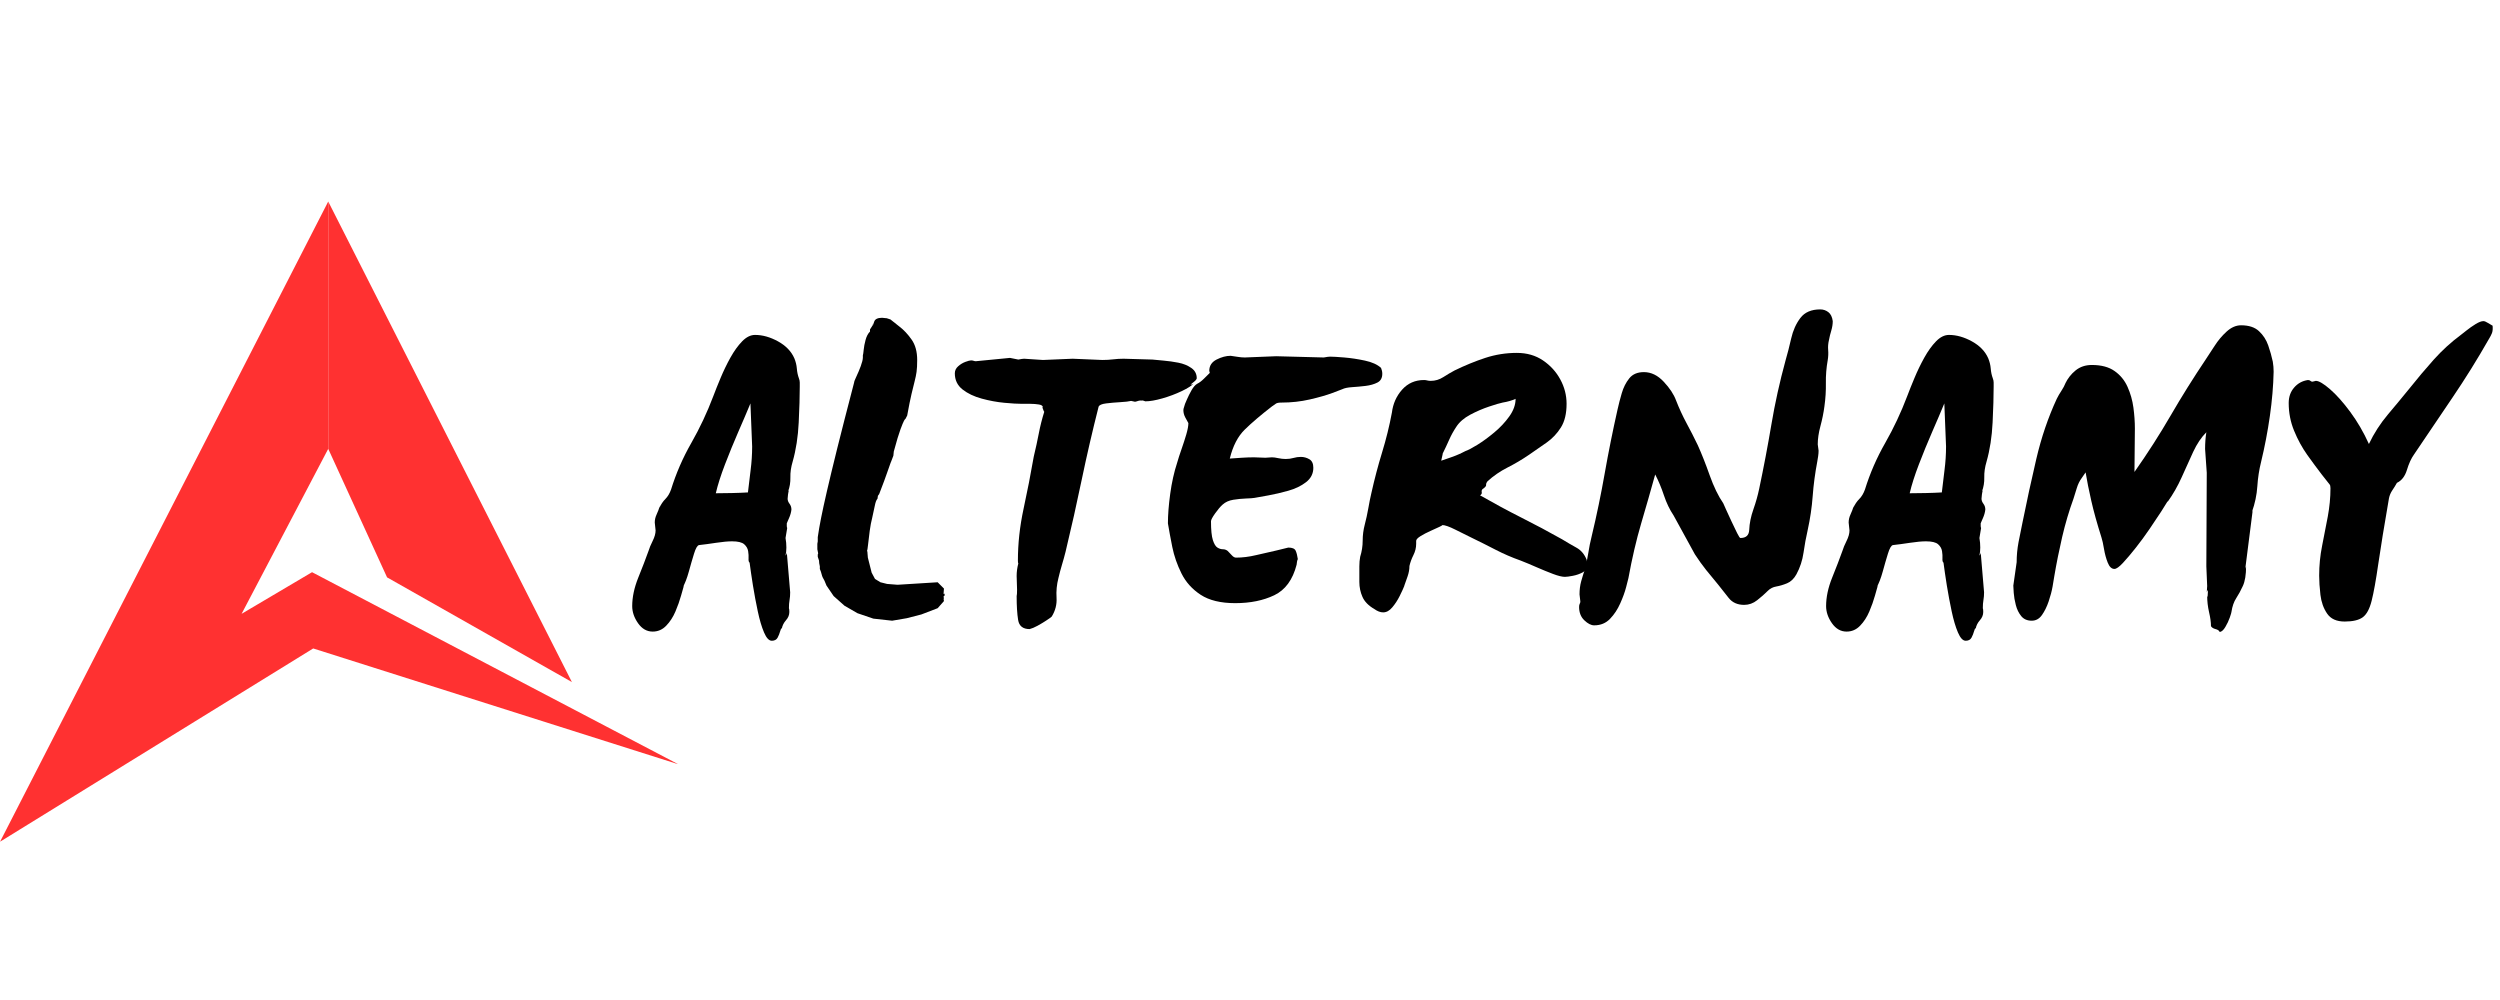
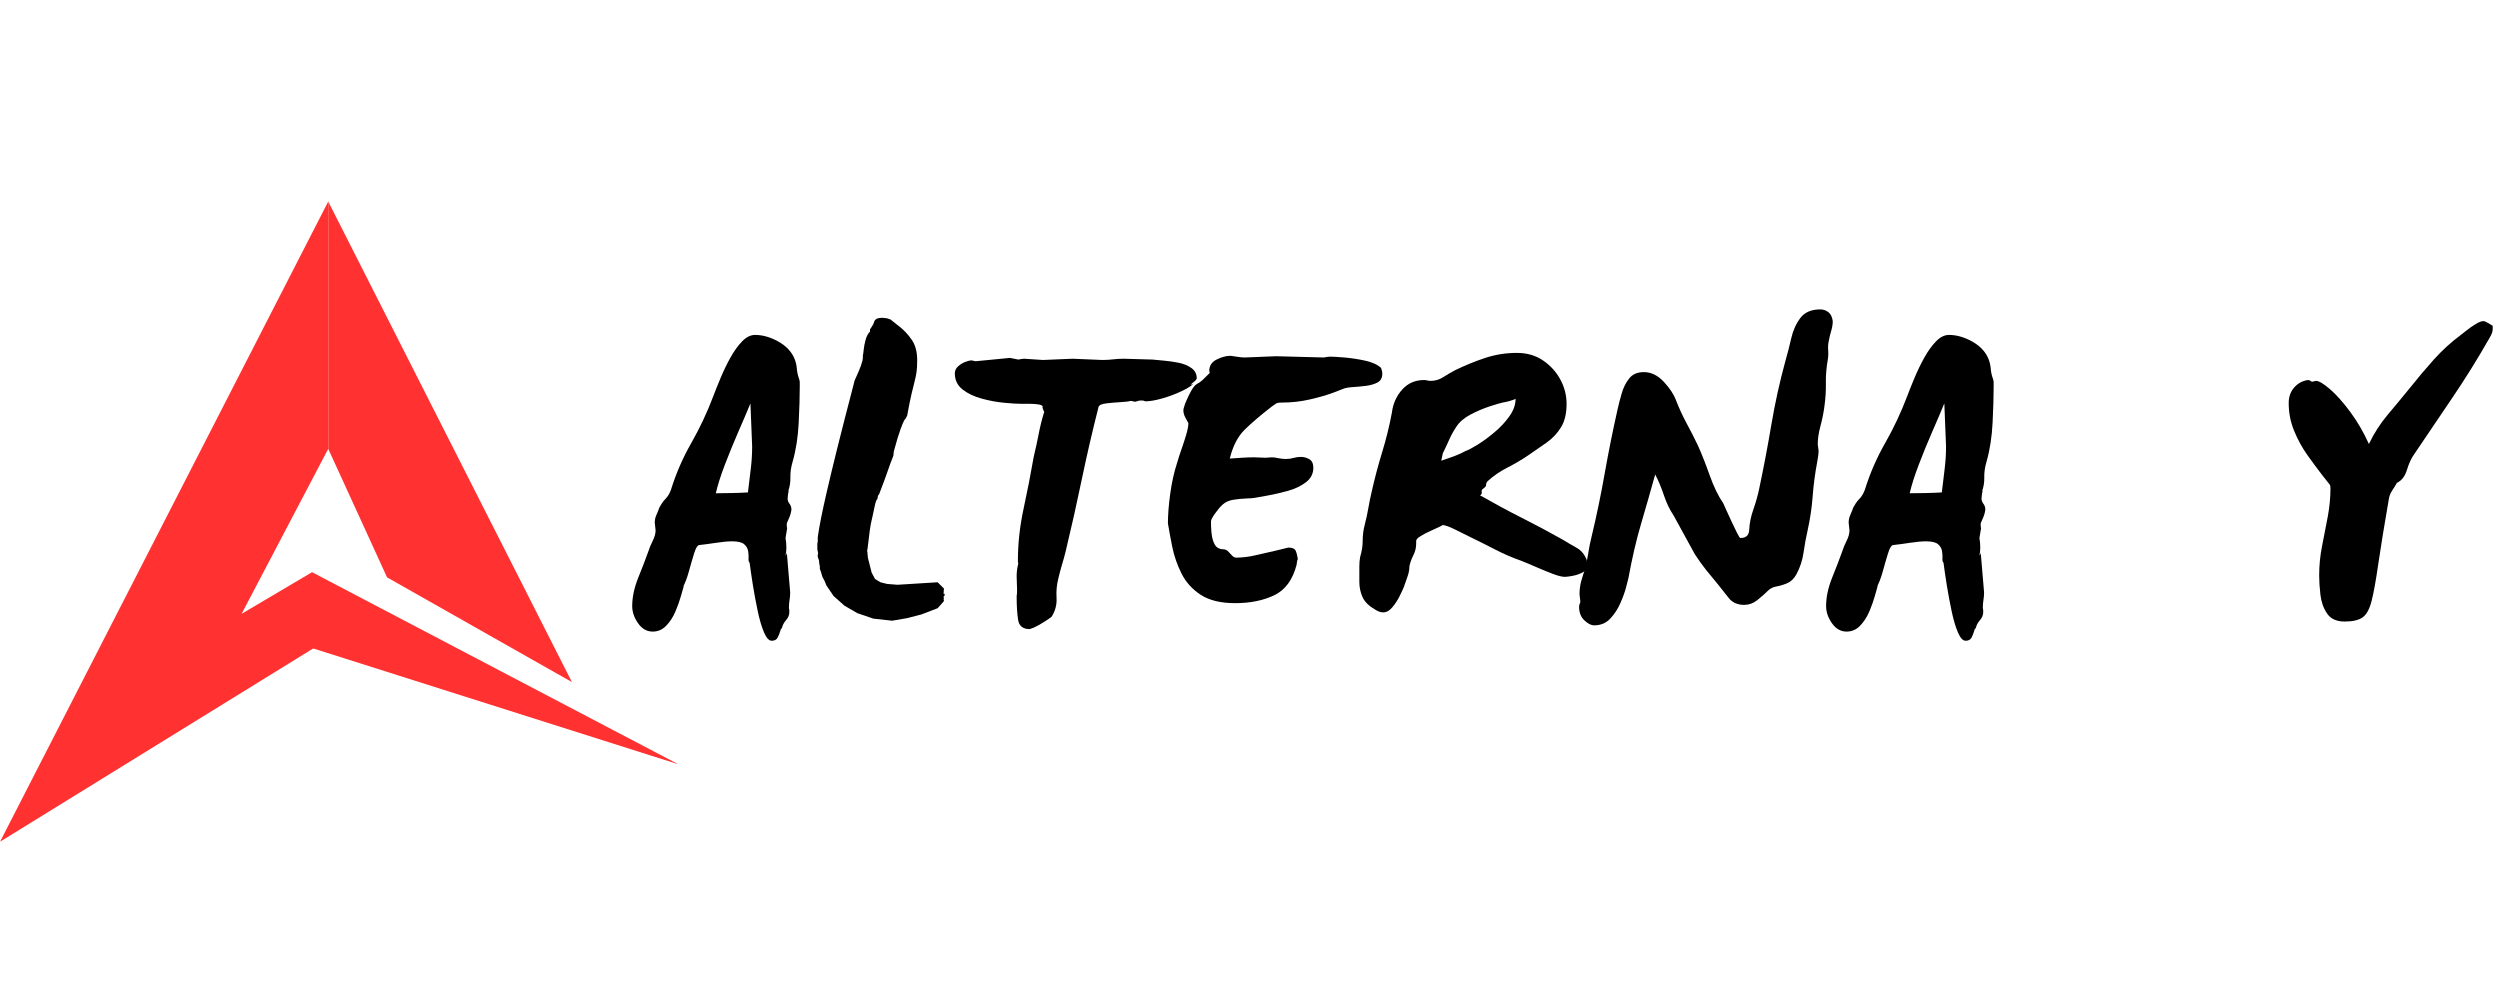
<svg xmlns="http://www.w3.org/2000/svg" version="1.0" preserveAspectRatio="xMidYMid meet" height="400" viewBox="0 0 750 300" zoomAndPan="magnify" width="1000">
  <defs>
    <g />
    <clipPath id="e5d5a75271">
      <path clip-rule="nonzero" d="M 98 60.457 L 172 60.457 L 172 205 L 98 205 Z M 98 60.457" />
    </clipPath>
    <clipPath id="a34baa2db5">
      <path clip-rule="nonzero" d="M 0 60.457 L 203.25 60.457 L 203.25 252.457 L 0 252.457 Z M 0 60.457" />
    </clipPath>
  </defs>
  <g clip-path="url(#e5d5a75271)">
    <path fill-rule="nonzero" fill-opacity="1" d="M 116.121 173.211 L 171.574 204.625 L 98.469 60.457 L 98.469 134.645 L 116.121 173.211" fill="#ff3131" />
  </g>
  <g clip-path="url(#a34baa2db5)">
    <path fill-rule="nonzero" fill-opacity="1" d="M 93.613 171.656 L 72.477 184.148 L 98.469 134.645 L 98.469 60.457 L 0.012 252.516 L 93.961 194.535 L 203.512 229.289 L 93.613 171.656" fill="#ff3131" />
  </g>
  <g fill-opacity="1" fill="#000000">
    <g transform="translate(190.162, 178.696)">
      <g>
        <path d="M 49.516 -65.188 C 49.68 -64.77 49.766 -64.352 49.766 -63.938 C 49.766 -63.52 49.766 -63.098 49.766 -62.672 C 49.766 -59.836 49.66 -56.266 49.453 -51.953 C 49.242 -47.648 48.641 -43.742 47.641 -40.234 C 47.141 -38.566 46.91 -36.977 46.953 -35.469 C 46.992 -33.969 46.758 -32.551 46.25 -31.219 C 46.25 -31.301 46.336 -31.426 46.516 -31.594 C 46.43 -31.426 46.344 -31.023 46.25 -30.391 C 46.164 -29.766 46.125 -29.328 46.125 -29.078 C 46.125 -28.578 46.312 -28.078 46.688 -27.578 C 47.07 -27.078 47.266 -26.492 47.266 -25.828 C 47.18 -24.992 46.93 -24.113 46.516 -23.188 C 46.43 -22.938 46.32 -22.688 46.188 -22.438 C 46.062 -22.188 45.957 -21.938 45.875 -21.688 L 45.875 -20.938 C 45.875 -20.602 45.914 -20.395 46 -20.312 L 45.5 -17.297 C 45.582 -16.879 45.645 -16.398 45.688 -15.859 C 45.727 -15.316 45.75 -14.836 45.75 -14.422 C 45.75 -14.004 45.727 -13.602 45.688 -13.219 C 45.645 -12.844 45.582 -12.445 45.5 -12.031 C 45.75 -12.281 45.875 -12.613 45.875 -13.031 L 46.891 -1 C 46.891 -0.164 46.828 0.602 46.703 1.312 C 46.578 2.02 46.516 2.836 46.516 3.766 C 46.598 3.93 46.641 4.305 46.641 4.891 C 46.641 5.805 46.301 6.641 45.625 7.391 C 44.957 8.148 44.539 8.988 44.375 9.906 L 44.375 9.781 C 44.207 9.781 44.039 10.094 43.875 10.719 C 43.707 11.344 43.457 11.969 43.125 12.594 C 42.789 13.219 42.207 13.531 41.375 13.531 C 40.531 13.531 39.754 12.695 39.047 11.031 C 38.336 9.363 37.711 7.254 37.172 4.703 C 36.629 2.148 36.145 -0.438 35.719 -3.062 C 35.301 -5.695 34.969 -7.977 34.719 -9.906 C 34.469 -10.07 34.363 -10.488 34.406 -11.156 C 34.445 -11.82 34.406 -12.551 34.281 -13.344 C 34.156 -14.145 33.758 -14.836 33.094 -15.422 C 32.426 -16.004 31.211 -16.297 29.453 -16.297 C 28.203 -16.297 26.613 -16.148 24.688 -15.859 C 22.77 -15.566 21.062 -15.336 19.562 -15.172 C 19.051 -15.086 18.547 -14.227 18.047 -12.594 C 17.547 -10.969 17.023 -9.172 16.484 -7.203 C 15.941 -5.242 15.336 -3.676 14.672 -2.5 L 15.047 -3.141 C 14.879 -2.547 14.582 -1.5 14.156 0 C 13.738 1.5 13.176 3.082 12.469 4.75 C 11.758 6.426 10.836 7.848 9.703 9.016 C 8.578 10.191 7.223 10.781 5.641 10.781 C 3.891 10.781 2.426 9.941 1.25 8.266 C 0.082 6.598 -0.5 4.891 -0.5 3.141 C -0.5 0.461 0.102 -2.379 1.312 -5.391 C 2.531 -8.398 3.555 -11.07 4.391 -13.406 C 4.641 -14.25 5.055 -15.254 5.641 -16.422 C 6.223 -17.586 6.516 -18.633 6.516 -19.562 L 6.266 -21.938 C 6.266 -22.77 6.453 -23.582 6.828 -24.375 C 7.203 -25.176 7.516 -25.992 7.766 -26.828 C 7.766 -26.66 7.742 -26.555 7.703 -26.516 C 7.66 -26.473 7.641 -26.41 7.641 -26.328 C 8.148 -27.41 8.758 -28.305 9.469 -29.016 C 10.176 -29.734 10.738 -30.676 11.156 -31.844 C 12.656 -36.688 14.68 -41.344 17.234 -45.812 C 19.785 -50.289 21.977 -54.953 23.812 -59.797 C 24.406 -61.379 25.141 -63.219 26.016 -65.312 C 26.891 -67.406 27.867 -69.43 28.953 -71.391 C 30.047 -73.359 31.219 -74.988 32.469 -76.281 C 33.719 -77.57 35.016 -78.219 36.359 -78.219 C 38.609 -78.219 40.906 -77.57 43.25 -76.281 C 45.594 -74.988 47.223 -73.297 48.141 -71.203 C 48.555 -70.203 48.805 -69.176 48.891 -68.125 C 48.973 -67.082 49.18 -66.102 49.516 -65.188 Z M 34.219 -30.969 C 34.469 -33.133 34.738 -35.391 35.031 -37.734 C 35.332 -40.078 35.484 -42.414 35.484 -44.75 L 34.969 -57.672 C 33.969 -55.242 32.754 -52.398 31.328 -49.141 C 29.91 -45.879 28.578 -42.617 27.328 -39.359 C 26.078 -36.098 25.16 -33.219 24.578 -30.719 C 25.992 -30.719 27.598 -30.738 29.391 -30.781 C 31.191 -30.82 32.801 -30.883 34.219 -30.969 Z M 45.625 -20.938 C 45.625 -20.938 45.707 -21.188 45.875 -21.688 C 45.875 -21.688 45.789 -21.438 45.625 -20.938 Z M 45.625 -20.938" />
      </g>
    </g>
  </g>
  <g fill-opacity="1" fill="#000000">
    <g transform="translate(241.687, 178.696)">
      <g>
        <path d="M 41.5 0.875 L 41.375 0.875 L 41.5 1.625 L 39.609 3.766 L 34.719 5.641 L 30.344 6.766 L 25.953 7.516 L 20.312 6.891 L 15.547 5.266 L 11.656 3.016 L 8.406 0.125 L 6.266 -3.016 L 5.641 -4.516 C 5.223 -5.18 4.953 -5.785 4.828 -6.328 C 4.703 -6.867 4.516 -7.43 4.266 -8.016 L 4.266 -8.781 C 4.18 -9.113 4.117 -9.426 4.078 -9.719 C 4.035 -10.008 4.016 -10.281 4.016 -10.531 L 3.641 -11.656 C 3.641 -11.82 3.641 -12.008 3.641 -12.219 C 3.641 -12.426 3.68 -12.57 3.766 -12.656 L 3.516 -13.922 L 3.516 -15.547 C 3.598 -15.879 3.641 -16.129 3.641 -16.297 C 3.641 -16.461 3.641 -16.586 3.641 -16.672 L 3.641 -17.547 C 3.891 -19.305 4.223 -21.227 4.641 -23.312 C 5.055 -25.406 5.641 -28.082 6.391 -31.344 C 7.141 -34.602 8.16 -38.844 9.453 -44.062 C 10.754 -49.289 12.453 -55.914 14.547 -63.938 C 14.547 -64.188 14.773 -64.789 15.234 -65.75 C 15.691 -66.707 16.129 -67.75 16.547 -68.875 C 16.961 -70.008 17.172 -70.867 17.172 -71.453 L 17.172 -71.578 C 17.172 -71.66 17.172 -71.742 17.172 -71.828 C 17.172 -71.91 17.172 -71.992 17.172 -72.078 C 17.254 -72.328 17.336 -72.891 17.422 -73.766 C 17.504 -74.648 17.691 -75.633 17.984 -76.719 C 18.273 -77.801 18.719 -78.641 19.312 -79.234 L 19.312 -79.859 L 20.188 -81.234 L 20.062 -81.359 C 20.062 -81.273 20.062 -81.191 20.062 -81.109 C 20.062 -81.023 20.062 -80.984 20.062 -80.984 C 20.145 -80.984 20.312 -81.379 20.562 -82.172 C 20.812 -82.961 21.602 -83.359 22.938 -83.359 L 24.188 -83.234 C 24.188 -83.234 24.227 -83.234 24.312 -83.234 L 25.453 -82.859 C 26.035 -82.359 26.953 -81.629 28.203 -80.672 C 29.461 -79.711 30.656 -78.438 31.781 -76.844 C 32.906 -75.258 33.469 -73.211 33.469 -70.703 C 33.469 -69.203 33.406 -68.008 33.281 -67.125 C 33.156 -66.25 32.969 -65.332 32.719 -64.375 C 32.469 -63.414 32.156 -62.141 31.781 -60.547 C 31.406 -58.961 30.969 -56.789 30.469 -54.031 L 29.953 -53.031 C 29.867 -53.031 29.723 -52.844 29.516 -52.469 C 29.305 -52.094 28.953 -51.234 28.453 -49.891 C 27.953 -48.555 27.285 -46.344 26.453 -43.25 L 26.328 -42 C 26.078 -41.332 25.91 -40.891 25.828 -40.672 C 25.742 -40.461 25.617 -40.148 25.453 -39.734 C 25.285 -39.316 24.969 -38.414 24.5 -37.031 C 24.039 -35.656 23.227 -33.469 22.062 -30.469 L 21.688 -29.953 L 21.562 -29.078 C 21.227 -28.742 20.957 -28.035 20.75 -26.953 C 20.539 -25.867 20.27 -24.613 19.938 -23.188 C 19.688 -22.27 19.453 -21.035 19.234 -19.484 C 19.023 -17.941 18.859 -16.562 18.734 -15.344 C 18.609 -14.133 18.504 -13.488 18.422 -13.406 L 18.547 -13.156 C 18.547 -13.07 18.547 -13.031 18.547 -13.031 C 18.547 -13.031 18.547 -12.988 18.547 -12.906 L 18.672 -11.406 L 19.812 -6.891 L 20.812 -5.016 L 22.438 -4.016 L 24.438 -3.516 L 27.578 -3.266 L 39.609 -4.016 L 41.5 -2.125 L 41.375 -0.5 L 41.625 -0.625 L 41.75 -0.125 L 41.375 0.25 Z M 17.297 -72.203 L 17.547 -72.578 C 17.461 -72.492 17.422 -72.43 17.422 -72.391 C 17.422 -72.348 17.379 -72.285 17.297 -72.203 Z M 17.297 -72.203" />
      </g>
    </g>
  </g>
  <g fill-opacity="1" fill="#000000">
    <g transform="translate(283.183, 178.696)">
      <g>
        <path d="M 75.844 -65.188 C 75.758 -64.852 75.469 -64.5 74.969 -64.125 C 74.469 -63.75 74.133 -63.477 73.969 -63.312 C 74.469 -63.312 74.844 -63.477 75.094 -63.812 C 74.426 -63.051 73.172 -62.234 71.328 -61.359 C 69.492 -60.484 67.551 -59.754 65.5 -59.172 C 63.445 -58.586 61.754 -58.297 60.422 -58.297 C 60.422 -58.297 60.172 -58.379 59.672 -58.547 L 59.422 -58.547 C 59.504 -58.547 59.547 -58.504 59.547 -58.422 C 59.461 -58.504 59.297 -58.547 59.047 -58.547 C 58.711 -58.547 58.379 -58.484 58.047 -58.359 C 57.711 -58.234 57.461 -58.172 57.297 -58.172 L 56.156 -58.422 C 55.488 -58.254 54.398 -58.129 52.891 -58.047 C 51.391 -57.961 49.973 -57.836 48.641 -57.672 C 47.305 -57.504 46.555 -57.164 46.391 -56.656 C 44.547 -49.383 42.867 -42.133 41.359 -34.906 C 39.859 -27.676 38.234 -20.426 36.484 -13.156 C 36.148 -11.82 35.789 -10.523 35.406 -9.266 C 35.031 -8.016 34.676 -6.68 34.344 -5.266 C 33.844 -3.336 33.656 -1.375 33.781 0.625 C 33.906 2.633 33.426 4.516 32.344 6.266 C 32.094 6.516 31.547 6.91 30.703 7.453 C 29.867 8.004 28.992 8.531 28.078 9.031 C 27.16 9.531 26.367 9.863 25.703 10.031 C 23.691 10.031 22.539 9.109 22.25 7.266 C 21.957 5.43 21.812 3.051 21.812 0.125 C 21.895 -0.125 21.938 -0.75 21.938 -1.75 L 21.812 -5.891 C 21.812 -7.141 21.977 -8.395 22.312 -9.656 C 22.227 -9.738 22.188 -10.031 22.188 -10.531 C 22.188 -15.625 22.75 -20.781 23.875 -26 C 25.008 -31.227 26.035 -36.477 26.953 -41.75 C 27.535 -44.164 28.035 -46.461 28.453 -48.641 C 28.867 -50.816 29.414 -52.988 30.094 -55.156 C 30 -55.238 29.891 -55.469 29.766 -55.844 C 29.641 -56.219 29.535 -56.488 29.453 -56.656 L 29.703 -56.406 C 29.703 -56.906 29.305 -57.219 28.516 -57.344 C 27.723 -57.477 26.867 -57.547 25.953 -57.547 L 23.438 -57.547 C 22.102 -57.547 20.328 -57.648 18.109 -57.859 C 15.898 -58.066 13.645 -58.484 11.344 -59.109 C 9.039 -59.734 7.117 -60.648 5.578 -61.859 C 4.035 -63.078 3.266 -64.688 3.266 -66.688 C 3.266 -67.52 3.598 -68.227 4.266 -68.812 C 4.93 -69.406 5.66 -69.848 6.453 -70.141 C 7.242 -70.43 7.805 -70.578 8.141 -70.578 C 8.398 -70.578 8.656 -70.535 8.906 -70.453 C 9.156 -70.367 9.363 -70.328 9.531 -70.328 L 19.812 -71.328 L 22.312 -70.828 C 22.727 -70.91 23.082 -70.973 23.375 -71.016 C 23.664 -71.055 23.895 -71.078 24.062 -71.078 L 29.703 -70.703 L 38.609 -71.078 L 47.516 -70.703 C 48.68 -70.703 49.766 -70.766 50.766 -70.891 C 51.773 -71.016 52.82 -71.078 53.906 -71.078 L 62.547 -70.828 C 63.305 -70.742 64.414 -70.641 65.875 -70.516 C 67.332 -70.391 68.812 -70.18 70.312 -69.891 C 71.82 -69.598 73.117 -69.07 74.203 -68.312 C 75.297 -67.562 75.844 -66.52 75.844 -65.188 Z M 59.672 -58.547 L 59.297 -58.672 C 59.379 -58.586 59.504 -58.547 59.672 -58.547 Z M 29.453 -56.656 L 29.328 -56.781 Z M 29.453 -56.656" />
      </g>
    </g>
  </g>
  <g fill-opacity="1" fill="#000000">
    <g transform="translate(343.734, 178.696)">
      <g>
        <path d="M 70.578 -68.328 C 70.828 -67.734 70.953 -67.145 70.953 -66.562 C 70.953 -65.312 70.469 -64.438 69.5 -63.938 C 68.539 -63.438 67.352 -63.098 65.938 -62.922 C 64.52 -62.754 63.16 -62.629 61.859 -62.547 C 60.566 -62.461 59.586 -62.254 58.922 -61.922 C 58.754 -61.836 57.77 -61.461 55.969 -60.797 C 54.176 -60.129 51.922 -59.484 49.203 -58.859 C 46.484 -58.234 43.66 -57.922 40.734 -57.922 C 39.898 -57.922 39.336 -57.816 39.047 -57.609 C 38.754 -57.398 38.359 -57.125 37.859 -56.781 C 34.516 -54.195 31.797 -51.879 29.703 -49.828 C 27.617 -47.785 26.117 -44.883 25.203 -41.125 C 26.367 -41.207 27.578 -41.289 28.828 -41.375 C 30.086 -41.457 31.301 -41.5 32.469 -41.5 L 35.859 -41.375 L 37.859 -41.5 C 38.359 -41.5 38.984 -41.414 39.734 -41.25 C 40.484 -41.082 41.238 -41 42 -41 C 42.832 -41 43.602 -41.102 44.312 -41.312 C 45.02 -41.52 45.754 -41.625 46.516 -41.625 C 47.43 -41.625 48.285 -41.391 49.078 -40.922 C 49.867 -40.461 50.266 -39.609 50.266 -38.359 C 50.266 -36.609 49.531 -35.164 48.062 -34.031 C 46.602 -32.906 44.828 -32.051 42.734 -31.469 C 40.648 -30.883 38.664 -30.422 36.781 -30.078 C 34.906 -29.742 33.508 -29.492 32.594 -29.328 C 32.094 -29.242 31.234 -29.18 30.016 -29.141 C 28.805 -29.098 27.551 -28.973 26.25 -28.766 C 24.957 -28.555 23.895 -28.078 23.062 -27.328 C 22.395 -26.742 21.645 -25.863 20.812 -24.688 C 19.977 -23.52 19.562 -22.727 19.562 -22.312 C 19.562 -19.719 19.75 -17.836 20.125 -16.672 C 20.5 -15.504 20.957 -14.754 21.5 -14.422 C 22.039 -14.086 22.582 -13.922 23.125 -13.922 C 23.664 -13.922 24.148 -13.75 24.578 -13.406 C 24.992 -12.988 25.41 -12.551 25.828 -12.094 C 26.242 -11.633 26.66 -11.406 27.078 -11.406 C 28.992 -11.406 31 -11.656 33.094 -12.156 C 35.188 -12.656 37.191 -13.113 39.109 -13.531 L 42.75 -14.422 C 43.914 -14.422 44.645 -14.125 44.938 -13.531 C 45.227 -12.945 45.457 -12.07 45.625 -10.906 C 45.539 -10.906 45.457 -10.676 45.375 -10.219 C 45.289 -9.758 45.25 -9.445 45.25 -9.281 C 44.082 -4.758 41.848 -1.707 38.547 -0.125 C 35.242 1.457 31.336 2.25 26.828 2.25 C 22.484 2.25 19.035 1.414 16.484 -0.25 C 13.93 -1.926 12.008 -4.055 10.719 -6.641 C 9.426 -9.234 8.504 -11.883 7.953 -14.594 C 7.41 -17.312 6.973 -19.676 6.641 -21.688 C 6.641 -24.195 6.867 -27.145 7.328 -30.531 C 7.785 -33.914 8.477 -37.023 9.406 -39.859 C 9.738 -41.035 10.176 -42.395 10.719 -43.938 C 11.258 -45.477 11.738 -46.957 12.156 -48.375 C 12.57 -49.801 12.781 -50.93 12.781 -51.766 C 12.531 -52.191 12.219 -52.758 11.844 -53.469 C 11.469 -54.176 11.281 -54.906 11.281 -55.656 C 11.281 -55.906 11.344 -56.195 11.469 -56.531 C 11.594 -56.863 11.695 -57.203 11.781 -57.547 C 11.781 -57.547 11.969 -57.984 12.344 -58.859 C 12.719 -59.734 13.176 -60.648 13.719 -61.609 C 14.27 -62.578 14.836 -63.227 15.422 -63.562 C 16.086 -63.895 16.754 -64.395 17.422 -65.062 C 18.086 -65.727 18.676 -66.312 19.188 -66.812 C 19.188 -66.977 19.16 -67.102 19.109 -67.188 C 19.066 -67.27 19.047 -67.352 19.047 -67.438 C 19.047 -68.945 19.773 -70.078 21.234 -70.828 C 22.703 -71.578 24.109 -71.953 25.453 -71.953 C 26.117 -71.867 26.828 -71.766 27.578 -71.641 C 28.328 -71.516 29.035 -71.453 29.703 -71.453 L 39.109 -71.828 L 53.406 -71.453 C 53.82 -71.535 54.195 -71.598 54.531 -71.641 C 54.863 -71.68 55.113 -71.703 55.281 -71.703 C 56.113 -71.703 57.531 -71.617 59.531 -71.453 C 61.539 -71.285 63.613 -70.973 65.75 -70.516 C 67.883 -70.055 69.492 -69.328 70.578 -68.328 Z M 70.578 -68.328" />
      </g>
    </g>
  </g>
  <g fill-opacity="1" fill="#000000">
    <g transform="translate(404.912, 178.696)">
      <g>
        <path d="M 71.078 -10.781 C 71.242 -10.113 71.328 -9.531 71.328 -9.031 C 71.328 -8.188 70.867 -7.516 69.953 -7.016 C 69.035 -6.516 68.031 -6.16 66.938 -5.953 C 65.852 -5.742 65.062 -5.641 64.562 -5.641 C 63.727 -5.641 62.535 -5.93 60.984 -6.516 C 59.441 -7.098 57.812 -7.766 56.094 -8.516 C 54.383 -9.273 52.773 -9.945 51.266 -10.531 C 48.68 -11.445 46.176 -12.531 43.75 -13.781 C 41.32 -15.039 38.898 -16.254 36.484 -17.422 C 35.141 -18.086 33.547 -18.879 31.703 -19.797 C 29.867 -20.723 28.535 -21.188 27.703 -21.188 C 27.953 -21.188 27.723 -21.02 27.016 -20.688 C 26.305 -20.352 25.383 -19.93 24.25 -19.422 C 23.125 -18.922 22.125 -18.398 21.25 -17.859 C 20.375 -17.316 19.938 -16.836 19.938 -16.422 L 19.938 -15.547 C 19.938 -14.379 19.66 -13.25 19.109 -12.156 C 18.566 -11.07 18.172 -9.988 17.922 -8.906 C 17.922 -7.895 17.734 -6.848 17.359 -5.766 C 16.984 -4.68 16.629 -3.68 16.297 -2.766 C 16.297 -2.766 16.297 -2.785 16.297 -2.828 C 16.297 -2.867 16.336 -2.93 16.422 -3.016 C 16.086 -2.172 15.609 -1.125 14.984 0.125 C 14.359 1.375 13.625 2.5 12.781 3.5 C 11.945 4.508 11.031 5.016 10.031 5.016 C 9.195 5.016 8.316 4.68 7.391 4.016 C 5.641 3.004 4.453 1.789 3.828 0.375 C 3.203 -1.039 2.891 -2.539 2.891 -4.125 C 2.891 -5.719 2.891 -7.27 2.891 -8.781 C 2.891 -9.281 2.91 -9.781 2.953 -10.281 C 2.992 -10.781 3.055 -11.238 3.141 -11.656 C 3.641 -13.25 3.891 -14.859 3.891 -16.484 C 3.891 -18.109 4.098 -19.719 4.516 -21.312 C 4.93 -22.895 5.285 -24.52 5.578 -26.188 C 5.867 -27.863 6.18 -29.414 6.516 -30.844 C 7.43 -34.938 8.492 -38.969 9.703 -42.938 C 10.922 -46.906 11.906 -50.895 12.656 -54.906 C 12.988 -57.582 14.008 -59.879 15.719 -61.797 C 17.438 -63.723 19.633 -64.688 22.312 -64.688 C 22.645 -64.688 22.957 -64.645 23.25 -64.562 C 23.539 -64.477 23.895 -64.438 24.312 -64.438 C 25.656 -64.438 26.91 -64.812 28.078 -65.562 C 29.242 -66.312 30.375 -66.977 31.469 -67.562 C 34.562 -69.07 37.629 -70.328 40.672 -71.328 C 43.723 -72.328 46.879 -72.828 50.141 -72.828 C 53.148 -72.828 55.758 -72.078 57.969 -70.578 C 60.188 -69.078 61.922 -67.176 63.172 -64.875 C 64.43 -62.57 65.062 -60.129 65.062 -57.547 C 65.062 -54.617 64.492 -52.254 63.359 -50.453 C 62.234 -48.66 60.812 -47.156 59.094 -45.938 C 57.383 -44.727 55.613 -43.5 53.781 -42.25 C 51.688 -40.82 49.531 -39.547 47.312 -38.422 C 45.102 -37.297 43.125 -35.938 41.375 -34.344 C 41.031 -33.926 40.879 -33.551 40.922 -33.219 C 40.973 -32.883 40.617 -32.469 39.859 -31.969 C 39.609 -31.719 39.523 -31.406 39.609 -31.031 C 39.691 -30.656 39.523 -30.344 39.109 -30.094 C 43.203 -27.75 47.316 -25.531 51.453 -23.438 C 55.598 -21.352 59.676 -19.18 63.688 -16.922 C 65.188 -16.004 66.625 -15.164 68 -14.406 C 69.383 -13.656 70.41 -12.445 71.078 -10.781 Z M 33.219 -42.625 L 34.719 -43.375 C 35.477 -43.625 36.672 -44.25 38.297 -45.25 C 39.922 -46.258 41.609 -47.492 43.359 -48.953 C 45.117 -50.41 46.625 -52.016 47.875 -53.766 C 49.133 -55.523 49.766 -57.285 49.766 -59.047 C 48.68 -58.547 47.383 -58.172 45.875 -57.922 C 45.039 -57.754 43.68 -57.352 41.797 -56.719 C 39.922 -56.094 38.039 -55.281 36.156 -54.281 C 34.281 -53.281 32.883 -52.066 31.969 -50.641 C 31.133 -49.391 30.422 -48.094 29.828 -46.75 C 29.242 -45.414 28.617 -44.082 27.953 -42.75 L 27.953 -42.875 L 27.828 -42.5 C 27.828 -42.5 27.828 -42.52 27.828 -42.562 C 27.828 -42.602 27.867 -42.664 27.953 -42.75 L 27.453 -40.484 C 28.453 -40.828 29.43 -41.164 30.391 -41.5 C 31.359 -41.832 32.301 -42.207 33.219 -42.625 C 33.133 -42.539 33.051 -42.5 32.969 -42.5 L 33.344 -42.625 Z M 33.219 -42.625" />
      </g>
    </g>
  </g>
  <g fill-opacity="1" fill="#000000">
    <g transform="translate(471.606, 178.696)">
      <g>
        <path d="M 78.219 -82.359 C 78.219 -81.441 78.07 -80.5 77.781 -79.531 C 77.488 -78.57 77.258 -77.633 77.094 -76.719 C 76.844 -75.719 76.758 -74.711 76.844 -73.703 C 76.926 -72.703 76.883 -71.703 76.719 -70.703 C 76.301 -68.359 76.113 -66.035 76.156 -63.734 C 76.195 -61.441 76.051 -59.125 75.719 -56.781 C 75.469 -54.863 75.07 -52.898 74.531 -50.891 C 73.988 -48.891 73.719 -47.051 73.719 -45.375 L 73.969 -43.5 C 73.969 -43 73.926 -42.457 73.844 -41.875 C 73.758 -41.289 73.672 -40.742 73.578 -40.234 C 72.91 -36.723 72.453 -33.273 72.203 -29.891 C 71.953 -26.516 71.453 -23.113 70.703 -19.688 C 70.203 -17.508 69.785 -15.25 69.453 -12.906 C 69.117 -10.57 68.406 -8.398 67.312 -6.391 C 66.562 -5.055 65.625 -4.16 64.5 -3.703 C 63.375 -3.242 62.305 -2.926 61.297 -2.75 C 60.297 -2.582 59.461 -2.164 58.797 -1.5 C 57.797 -0.5 56.707 0.457 55.531 1.375 C 54.363 2.301 53.066 2.766 51.641 2.766 C 49.641 2.766 48.094 2.07 47 0.688 C 45.914 -0.688 44.875 -2.004 43.875 -3.266 C 42.625 -4.766 41.41 -6.242 40.234 -7.703 C 39.066 -9.172 37.941 -10.738 36.859 -12.406 L 30.469 -24.062 C 29.289 -25.82 28.328 -27.828 27.578 -30.078 C 26.828 -32.336 25.953 -34.43 24.953 -36.359 C 23.609 -31.504 22.203 -26.594 20.734 -21.625 C 19.273 -16.656 18.004 -11.203 16.922 -5.266 C 16.836 -4.93 16.609 -4.031 16.234 -2.562 C 15.859 -1.102 15.27 0.52 14.469 2.312 C 13.676 4.113 12.656 5.66 11.406 6.953 C 10.156 8.254 8.566 8.906 6.641 8.906 C 5.723 8.906 4.738 8.398 3.688 7.391 C 2.645 6.391 2.125 5.055 2.125 3.391 C 2.125 2.973 2.188 2.656 2.312 2.438 C 2.438 2.227 2.5 2 2.5 1.75 L 2.25 -0.375 C 2.25 -1.789 2.414 -3.102 2.75 -4.312 C 3.094 -5.531 3.473 -6.766 3.891 -8.016 C 4.305 -9.609 4.641 -11.219 4.891 -12.844 C 5.141 -14.477 5.473 -16.129 5.891 -17.797 C 7.391 -24.066 8.703 -30.398 9.828 -36.797 C 10.961 -43.191 12.242 -49.562 13.672 -55.906 C 14.004 -57.414 14.422 -59.023 14.922 -60.734 C 15.422 -62.453 16.172 -63.938 17.172 -65.188 C 18.172 -66.438 19.633 -67.062 21.562 -67.062 C 23.738 -67.062 25.723 -66.098 27.516 -64.172 C 29.316 -62.254 30.551 -60.379 31.219 -58.547 C 32.133 -56.203 33.176 -53.941 34.344 -51.766 C 35.52 -49.598 36.648 -47.383 37.734 -45.125 C 38.898 -42.539 40.086 -39.535 41.297 -36.109 C 42.516 -32.68 43.875 -29.879 45.375 -27.703 C 45.457 -27.535 45.727 -26.926 46.188 -25.875 C 46.656 -24.832 47.203 -23.645 47.828 -22.312 C 48.453 -20.977 49.016 -19.805 49.516 -18.797 C 50.016 -17.797 50.348 -17.297 50.516 -17.297 C 52.191 -17.297 53.07 -18.094 53.156 -19.688 C 53.238 -21.688 53.656 -23.75 54.406 -25.875 C 55.156 -28.008 55.738 -30.082 56.156 -32.094 C 57.5 -38.445 58.711 -44.836 59.797 -51.266 C 60.879 -57.703 62.301 -64.141 64.062 -70.578 C 64.645 -72.578 65.207 -74.77 65.75 -77.156 C 66.289 -79.539 67.207 -81.586 68.5 -83.297 C 69.801 -85.016 71.789 -85.875 74.469 -85.875 C 75.383 -85.875 76.195 -85.598 76.906 -85.047 C 77.613 -84.504 78.051 -83.609 78.219 -82.359 Z M 78.219 -82.359" />
      </g>
    </g>
  </g>
  <g fill-opacity="1" fill="#000000">
    <g transform="translate(548.33, 178.696)">
      <g>
        <path d="M 49.516 -65.188 C 49.68 -64.77 49.766 -64.352 49.766 -63.938 C 49.766 -63.52 49.766 -63.098 49.766 -62.672 C 49.766 -59.836 49.66 -56.266 49.453 -51.953 C 49.242 -47.648 48.641 -43.742 47.641 -40.234 C 47.141 -38.566 46.91 -36.977 46.953 -35.469 C 46.992 -33.969 46.758 -32.551 46.25 -31.219 C 46.25 -31.301 46.336 -31.426 46.516 -31.594 C 46.43 -31.426 46.344 -31.023 46.25 -30.391 C 46.164 -29.766 46.125 -29.328 46.125 -29.078 C 46.125 -28.578 46.312 -28.078 46.688 -27.578 C 47.07 -27.078 47.266 -26.492 47.266 -25.828 C 47.18 -24.992 46.93 -24.113 46.516 -23.188 C 46.43 -22.938 46.32 -22.688 46.188 -22.438 C 46.062 -22.188 45.957 -21.938 45.875 -21.688 L 45.875 -20.938 C 45.875 -20.602 45.914 -20.395 46 -20.312 L 45.5 -17.297 C 45.582 -16.879 45.645 -16.398 45.688 -15.859 C 45.727 -15.316 45.75 -14.836 45.75 -14.422 C 45.75 -14.004 45.727 -13.602 45.688 -13.219 C 45.645 -12.844 45.582 -12.445 45.5 -12.031 C 45.75 -12.281 45.875 -12.613 45.875 -13.031 L 46.891 -1 C 46.891 -0.164 46.828 0.602 46.703 1.312 C 46.578 2.02 46.516 2.836 46.516 3.766 C 46.598 3.93 46.641 4.305 46.641 4.891 C 46.641 5.805 46.301 6.641 45.625 7.391 C 44.957 8.148 44.539 8.988 44.375 9.906 L 44.375 9.781 C 44.207 9.781 44.039 10.094 43.875 10.719 C 43.707 11.344 43.457 11.969 43.125 12.594 C 42.789 13.219 42.207 13.531 41.375 13.531 C 40.531 13.531 39.754 12.695 39.047 11.031 C 38.336 9.363 37.711 7.254 37.172 4.703 C 36.629 2.148 36.145 -0.438 35.719 -3.062 C 35.301 -5.695 34.969 -7.977 34.719 -9.906 C 34.469 -10.07 34.363 -10.488 34.406 -11.156 C 34.445 -11.82 34.406 -12.551 34.281 -13.344 C 34.156 -14.145 33.758 -14.836 33.094 -15.422 C 32.426 -16.004 31.211 -16.297 29.453 -16.297 C 28.203 -16.297 26.613 -16.148 24.688 -15.859 C 22.77 -15.566 21.062 -15.336 19.562 -15.172 C 19.051 -15.086 18.547 -14.227 18.047 -12.594 C 17.547 -10.969 17.023 -9.172 16.484 -7.203 C 15.941 -5.242 15.336 -3.676 14.672 -2.5 L 15.047 -3.141 C 14.879 -2.547 14.582 -1.5 14.156 0 C 13.738 1.5 13.176 3.082 12.469 4.75 C 11.758 6.426 10.836 7.848 9.703 9.016 C 8.578 10.191 7.223 10.781 5.641 10.781 C 3.891 10.781 2.426 9.941 1.25 8.266 C 0.082 6.598 -0.5 4.891 -0.5 3.141 C -0.5 0.461 0.102 -2.379 1.312 -5.391 C 2.531 -8.398 3.555 -11.07 4.391 -13.406 C 4.641 -14.25 5.055 -15.254 5.641 -16.422 C 6.223 -17.586 6.516 -18.633 6.516 -19.562 L 6.266 -21.938 C 6.266 -22.77 6.453 -23.582 6.828 -24.375 C 7.203 -25.176 7.516 -25.992 7.766 -26.828 C 7.766 -26.66 7.742 -26.555 7.703 -26.516 C 7.66 -26.473 7.641 -26.41 7.641 -26.328 C 8.148 -27.41 8.758 -28.305 9.469 -29.016 C 10.176 -29.734 10.738 -30.676 11.156 -31.844 C 12.656 -36.688 14.68 -41.344 17.234 -45.812 C 19.785 -50.289 21.977 -54.953 23.812 -59.797 C 24.406 -61.379 25.141 -63.219 26.016 -65.312 C 26.891 -67.406 27.867 -69.43 28.953 -71.391 C 30.047 -73.359 31.219 -74.988 32.469 -76.281 C 33.719 -77.57 35.016 -78.219 36.359 -78.219 C 38.609 -78.219 40.906 -77.57 43.25 -76.281 C 45.594 -74.988 47.223 -73.297 48.141 -71.203 C 48.555 -70.203 48.805 -69.176 48.891 -68.125 C 48.973 -67.082 49.18 -66.102 49.516 -65.188 Z M 34.219 -30.969 C 34.469 -33.133 34.738 -35.391 35.031 -37.734 C 35.332 -40.078 35.484 -42.414 35.484 -44.75 L 34.969 -57.672 C 33.969 -55.242 32.754 -52.398 31.328 -49.141 C 29.91 -45.879 28.578 -42.617 27.328 -39.359 C 26.078 -36.098 25.16 -33.219 24.578 -30.719 C 25.992 -30.719 27.598 -30.738 29.391 -30.781 C 31.191 -30.82 32.801 -30.883 34.219 -30.969 Z M 45.625 -20.938 C 45.625 -20.938 45.707 -21.188 45.875 -21.688 C 45.875 -21.688 45.789 -21.438 45.625 -20.938 Z M 45.625 -20.938" />
      </g>
    </g>
  </g>
  <g fill-opacity="1" fill="#000000">
    <g transform="translate(599.855, 178.696)">
      <g>
-         <path d="M 81.984 -70.203 C 82.066 -69.703 82.129 -69.195 82.172 -68.688 C 82.211 -68.188 82.234 -67.688 82.234 -67.188 C 82.148 -63.008 81.773 -58.582 81.109 -53.906 C 80.441 -49.227 79.562 -44.629 78.469 -40.109 C 77.883 -37.773 77.508 -35.332 77.344 -32.781 C 77.176 -30.227 76.633 -27.66 75.719 -25.078 C 75.801 -25.242 75.863 -25.367 75.906 -25.453 C 75.945 -25.535 75.969 -25.617 75.969 -25.703 L 73.719 -8.016 C 73.883 -8.523 73.969 -8.781 73.969 -8.781 C 73.969 -6.27 73.648 -4.32 73.016 -2.938 C 72.391 -1.562 71.723 -0.332 71.016 0.75 C 70.305 1.832 69.828 3.211 69.578 4.891 C 69.578 5.055 69.41 5.617 69.078 6.578 C 68.742 7.535 68.301 8.473 67.75 9.391 C 67.207 10.316 66.645 10.82 66.062 10.906 C 65.895 10.488 65.477 10.195 64.812 10.031 C 64.145 9.863 63.688 9.57 63.438 9.156 C 63.438 7.977 63.242 6.57 62.859 4.938 C 62.484 3.312 62.297 1.664 62.297 0 C 62.297 0.164 62.336 0.289 62.422 0.375 L 62.547 -1.75 C 62.461 -1.582 62.379 -1.438 62.297 -1.312 C 62.211 -1.188 62.172 -1.039 62.172 -0.875 L 62.297 -2.891 L 62.047 -8.781 L 62.172 -36.859 L 61.672 -44 C 61.672 -45.758 61.797 -47.43 62.047 -49.016 C 60.547 -47.516 59.227 -45.551 58.094 -43.125 C 56.969 -40.695 55.82 -38.164 54.656 -35.531 C 53.488 -32.906 52.066 -30.422 50.391 -28.078 L 50.516 -28.453 C 50.18 -27.867 49.516 -26.801 48.516 -25.25 C 47.516 -23.707 46.344 -21.953 45 -19.984 C 43.664 -18.023 42.285 -16.145 40.859 -14.344 C 39.441 -12.551 38.164 -11.047 37.031 -9.828 C 35.906 -8.617 35.051 -8.016 34.469 -8.016 C 33.633 -8.016 32.969 -8.641 32.469 -9.891 C 31.969 -11.148 31.594 -12.531 31.344 -14.031 C 31.094 -15.539 30.844 -16.672 30.594 -17.422 C 29.25 -21.68 28.223 -25.379 27.516 -28.516 C 26.805 -31.648 26.242 -34.473 25.828 -36.984 L 24.703 -35.344 C 24.023 -34.426 23.52 -33.406 23.188 -32.281 C 22.852 -31.156 22.52 -30.086 22.188 -29.078 C 20.852 -25.398 19.723 -21.578 18.797 -17.609 C 17.879 -13.641 17.086 -9.691 16.422 -5.766 C 16.336 -5.18 16.172 -4.176 15.922 -2.75 C 15.672 -1.332 15.273 0.164 14.734 1.75 C 14.191 3.344 13.52 4.703 12.719 5.828 C 11.926 6.953 10.906 7.516 9.656 7.516 C 8.312 7.516 7.266 7.055 6.516 6.141 C 5.766 5.223 5.223 4.113 4.891 2.812 C 4.555 1.52 4.348 0.312 4.266 -0.812 C 4.18 -1.938 4.141 -2.672 4.141 -3.016 L 5.141 -10.031 C 5.141 -12.031 5.328 -14.031 5.703 -16.031 C 6.078 -18.039 6.473 -20.008 6.891 -21.938 C 8.148 -28.207 9.531 -34.555 11.031 -40.984 C 12.531 -47.422 14.578 -53.441 17.172 -59.047 C 17.586 -59.879 18.047 -60.672 18.547 -61.422 C 19.055 -62.172 19.52 -63.051 19.938 -64.062 C 19.938 -63.895 19.852 -63.727 19.688 -63.562 C 20.438 -65.145 21.477 -66.477 22.812 -67.562 C 24.156 -68.656 25.785 -69.203 27.703 -69.203 C 30.547 -69.203 32.82 -68.594 34.531 -67.375 C 36.25 -66.164 37.547 -64.578 38.422 -62.609 C 39.297 -60.648 39.879 -58.582 40.172 -56.406 C 40.461 -54.238 40.609 -52.148 40.609 -50.141 L 40.484 -37.109 C 44.422 -42.703 48.035 -48.336 51.328 -54.016 C 54.629 -59.703 58.16 -65.348 61.922 -70.953 C 62.598 -71.953 63.457 -73.266 64.5 -74.891 C 65.539 -76.523 66.75 -77.969 68.125 -79.219 C 69.508 -80.477 70.953 -81.109 72.453 -81.109 C 74.797 -81.109 76.594 -80.52 77.844 -79.344 C 79.102 -78.176 80.023 -76.754 80.609 -75.078 C 81.191 -73.41 81.648 -71.785 81.984 -70.203 Z M 81.984 -70.203" />
-       </g>
+         </g>
    </g>
  </g>
  <g fill-opacity="1" fill="#000000">
    <g transform="translate(682.595, 178.696)">
      <g>
        <path d="M 65.188 -80.984 C 65.27 -80.066 65.207 -79.332 65 -78.781 C 64.789 -78.238 64.477 -77.633 64.062 -76.969 C 60.633 -70.945 56.977 -65.07 53.094 -59.344 C 49.207 -53.625 45.383 -47.969 41.625 -42.375 C 40.781 -41.195 40.066 -39.645 39.484 -37.719 C 38.898 -35.801 37.898 -34.508 36.484 -33.844 C 36.066 -33.094 35.602 -32.344 35.094 -31.594 C 34.594 -30.844 34.258 -30.047 34.094 -29.203 C 32.676 -21.016 31.609 -14.453 30.891 -9.516 C 30.18 -4.586 29.516 -0.895 28.891 1.562 C 28.266 4.031 27.363 5.68 26.188 6.516 C 25.02 7.348 23.227 7.766 20.812 7.766 C 18.383 7.766 16.629 6.973 15.547 5.391 C 14.461 3.805 13.789 1.926 13.531 -0.25 C 13.281 -2.426 13.156 -4.348 13.156 -6.016 C 13.156 -9.023 13.445 -11.992 14.031 -14.922 C 14.625 -17.848 15.191 -20.77 15.734 -23.688 C 16.273 -26.613 16.547 -29.457 16.547 -32.219 C 16.547 -32.801 16.461 -33.176 16.297 -33.344 L 13.922 -36.359 C 12.578 -38.109 11.129 -40.066 9.578 -42.234 C 8.035 -44.41 6.723 -46.816 5.641 -49.453 C 4.555 -52.086 4.016 -54.867 4.016 -57.797 C 4.016 -59.629 4.555 -61.172 5.641 -62.422 C 6.723 -63.68 8.102 -64.438 9.781 -64.688 C 10.113 -64.688 10.363 -64.602 10.531 -64.438 C 10.695 -64.27 10.906 -64.188 11.156 -64.188 L 12.156 -64.438 C 13.07 -64.438 14.492 -63.598 16.422 -61.922 C 18.348 -60.254 20.375 -57.977 22.5 -55.094 C 24.633 -52.207 26.492 -49.008 28.078 -45.5 C 29.586 -48.676 31.469 -51.602 33.719 -54.281 C 35.977 -56.957 38.191 -59.629 40.359 -62.297 C 42.617 -65.141 45 -67.961 47.5 -70.766 C 50.008 -73.566 52.727 -76.051 55.656 -78.219 C 55.988 -78.469 56.57 -78.926 57.406 -79.594 C 58.25 -80.27 59.148 -80.898 60.109 -81.484 C 61.066 -82.066 61.836 -82.359 62.422 -82.359 C 62.766 -82.359 63.227 -82.172 63.812 -81.797 C 64.395 -81.422 64.852 -81.148 65.188 -80.984 Z M 65.188 -80.984" />
      </g>
    </g>
  </g>
</svg>